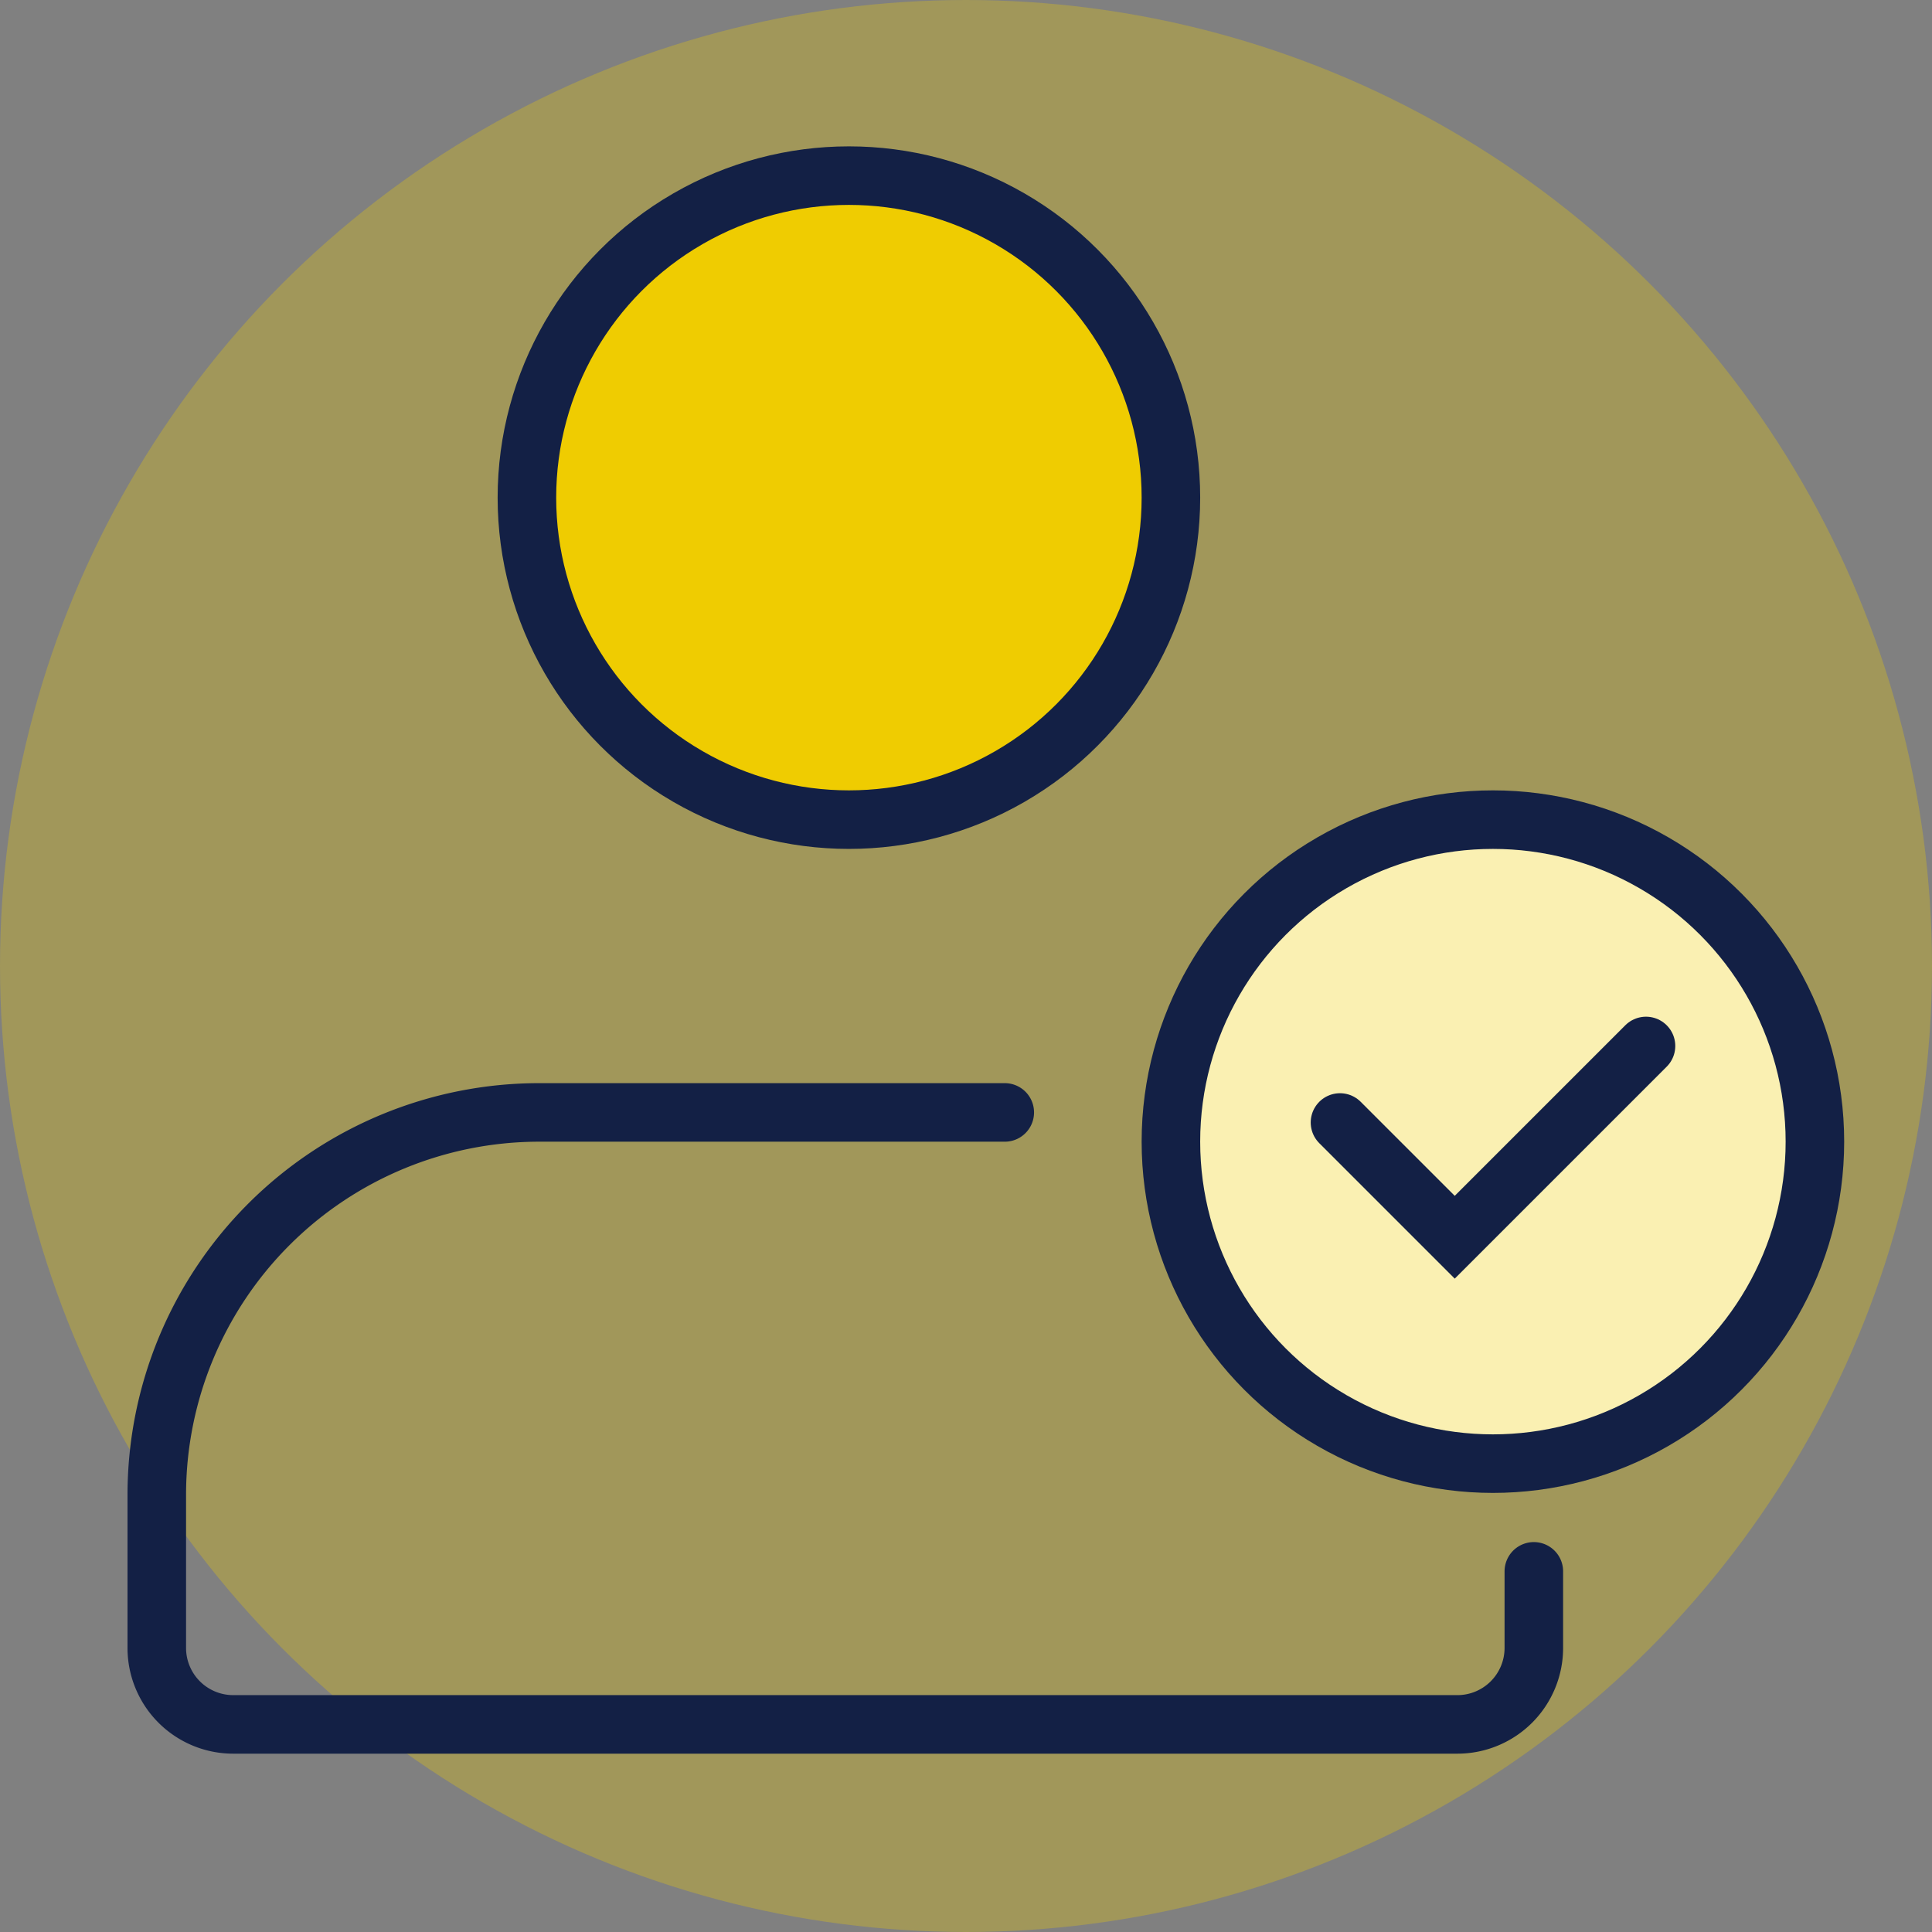
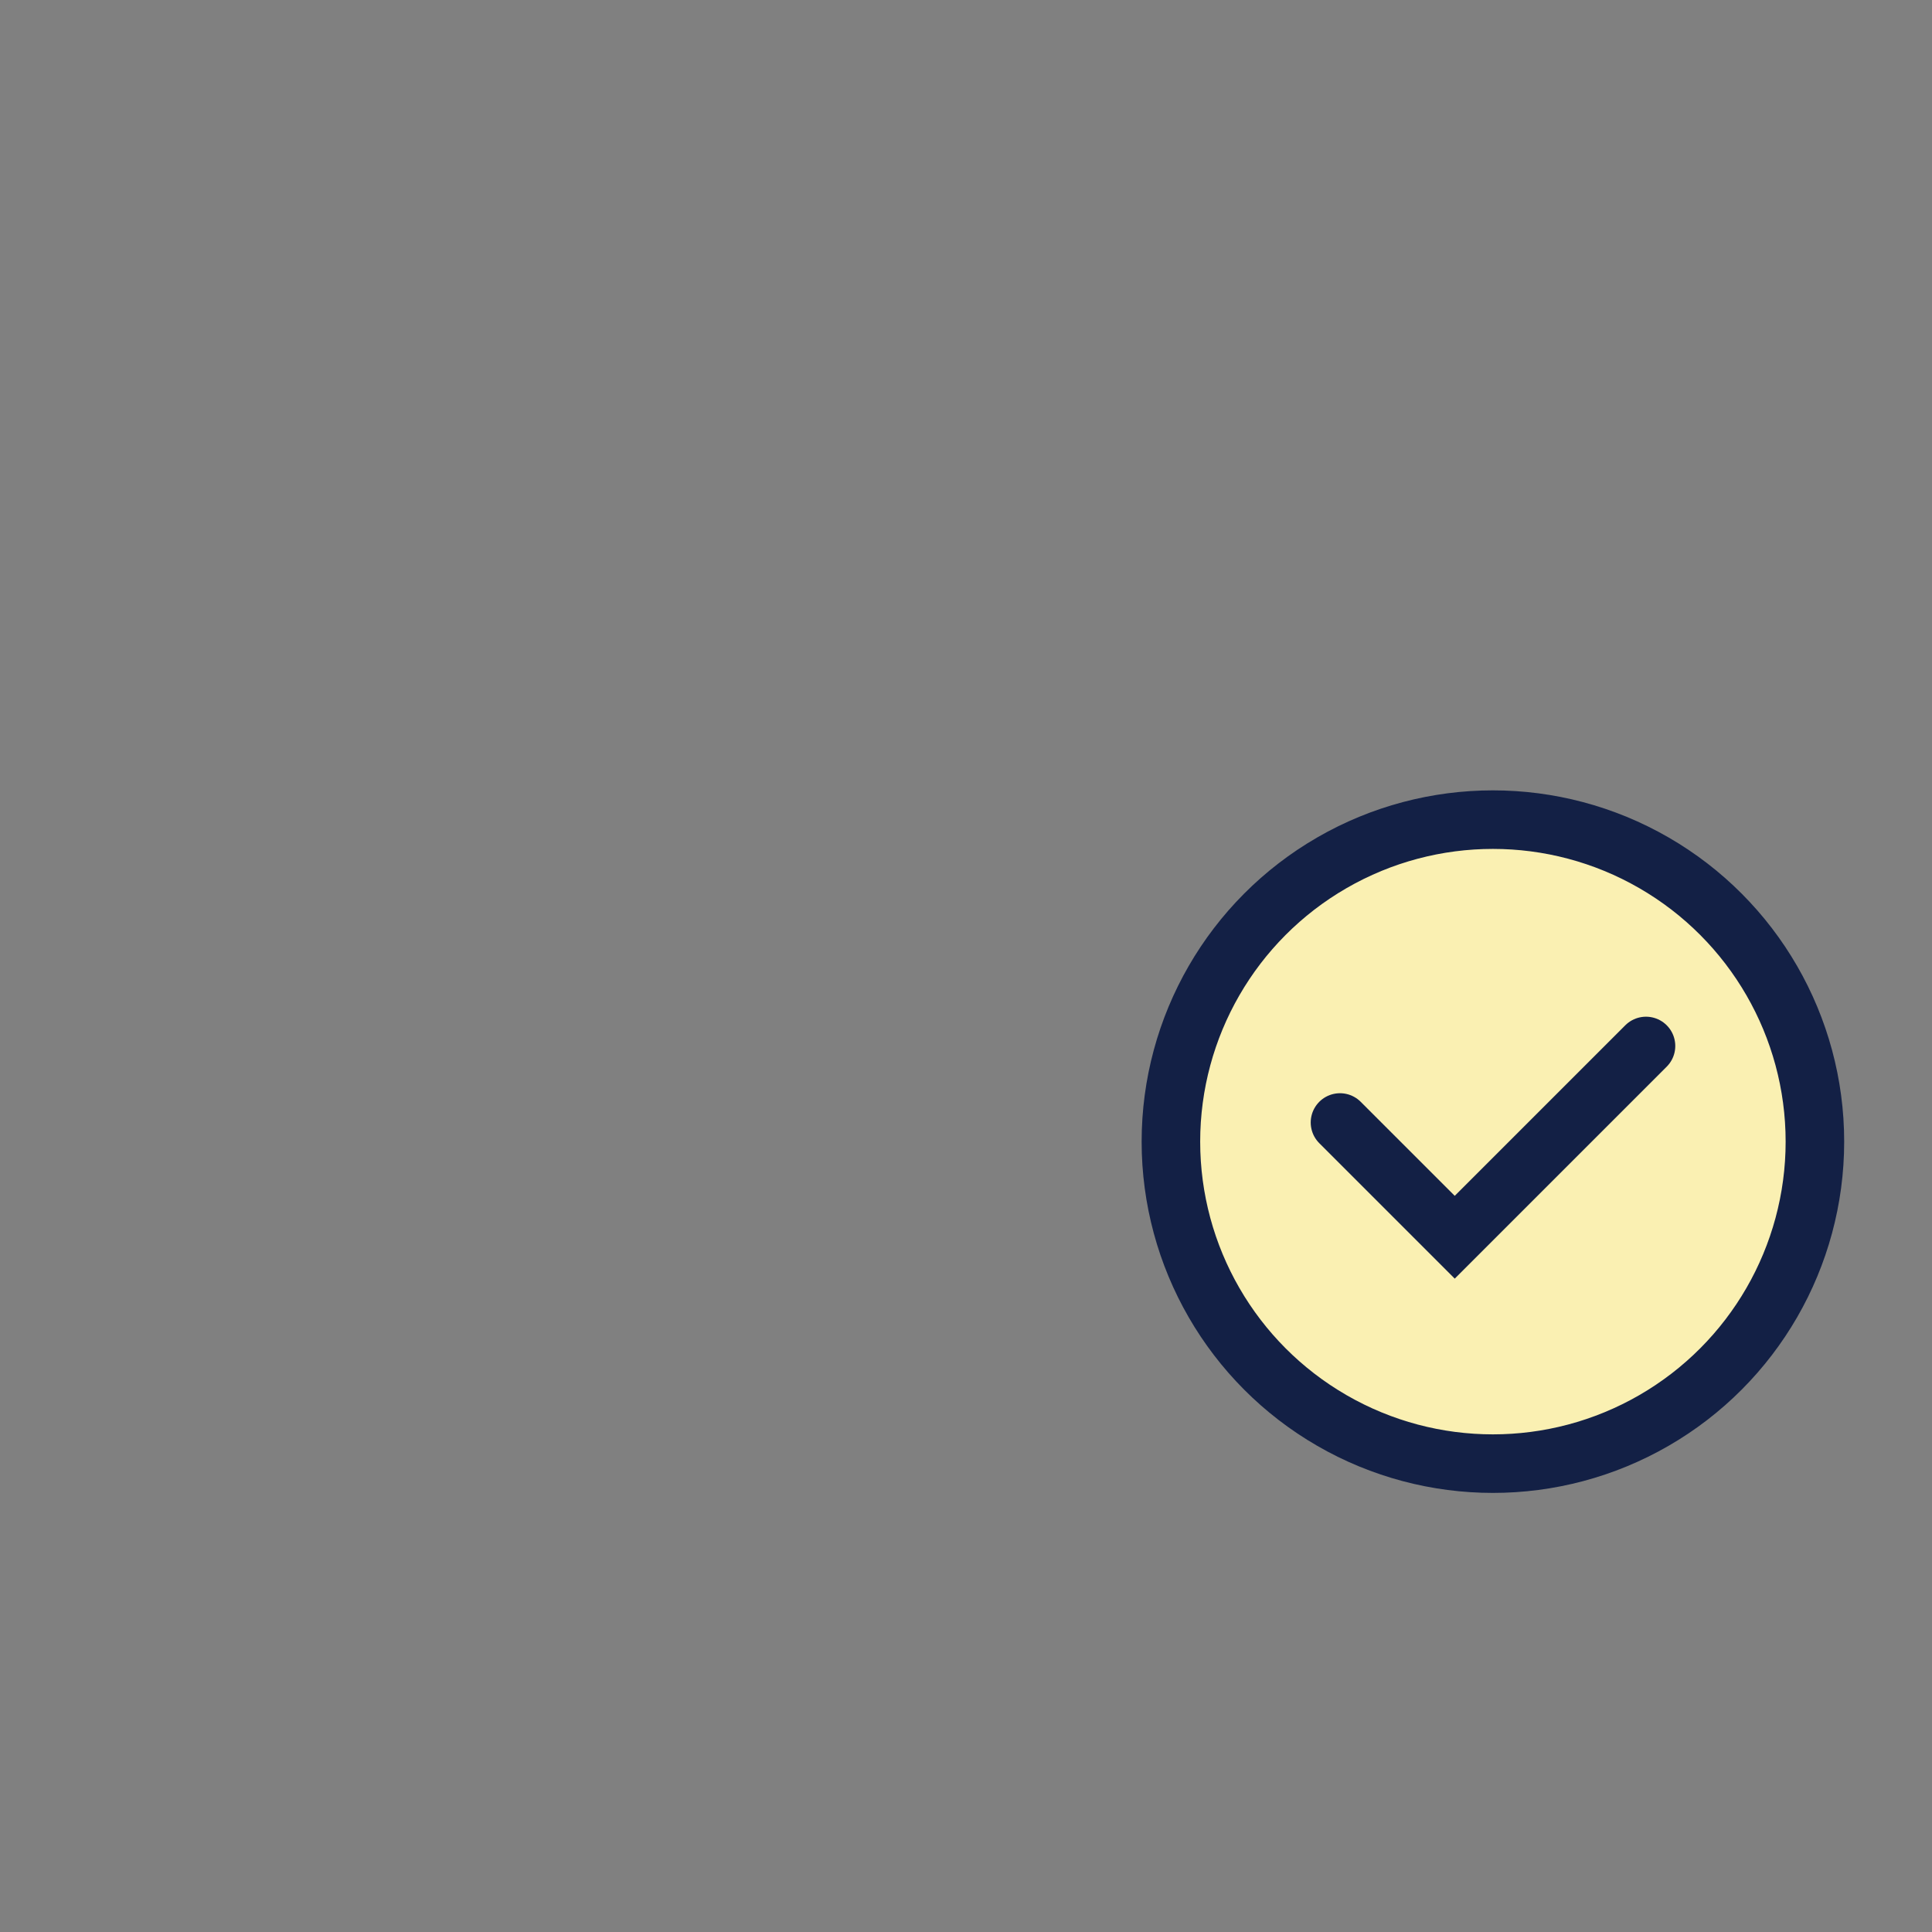
<svg xmlns="http://www.w3.org/2000/svg" width="33" height="33" viewBox="0 0 33 33">
  <rect x="0" y="0" width="33" height="33" fill="#808080" stroke="none" />
  <g transform="translate(-0.232 -0.371)">
-     <circle cx="16.5" cy="16.5" r="16.5" transform="translate(0.232 0.371)" fill="#efcc01" opacity="0.3" />
    <g transform="translate(2.91 3.333)">
-       <circle cx="5.5" cy="5.5" r="5.5" transform="translate(6.322 0.038)" fill="#efcc01" stroke="#132045" stroke-linecap="round" stroke-miterlimit="10" stroke-width="1" />
-       <path d="M660.984,469.674h-7.951a6.533,6.533,0,0,0-6.533,6.533v2.613a1.306,1.306,0,0,0,1.307,1.307h20.907a1.306,1.306,0,0,0,1.307-1.307v-1.307" transform="translate(-646.5 -453.635)" fill="none" stroke="#132045" stroke-linecap="round" stroke-miterlimit="10" stroke-width="1" />
      <circle cx="5.5" cy="5.5" r="5.5" transform="translate(17.322 11.038)" fill="#faf0b2" stroke="#132045" stroke-linecap="round" stroke-miterlimit="10" stroke-width="1" />
      <path d="M676.5,467.981l1.96,1.96,3.267-3.267" transform="translate(-656.29 -451.77)" fill="none" stroke="#132045" stroke-linecap="round" stroke-miterlimit="10" stroke-width="1" />
    </g>
  </g>
</svg>